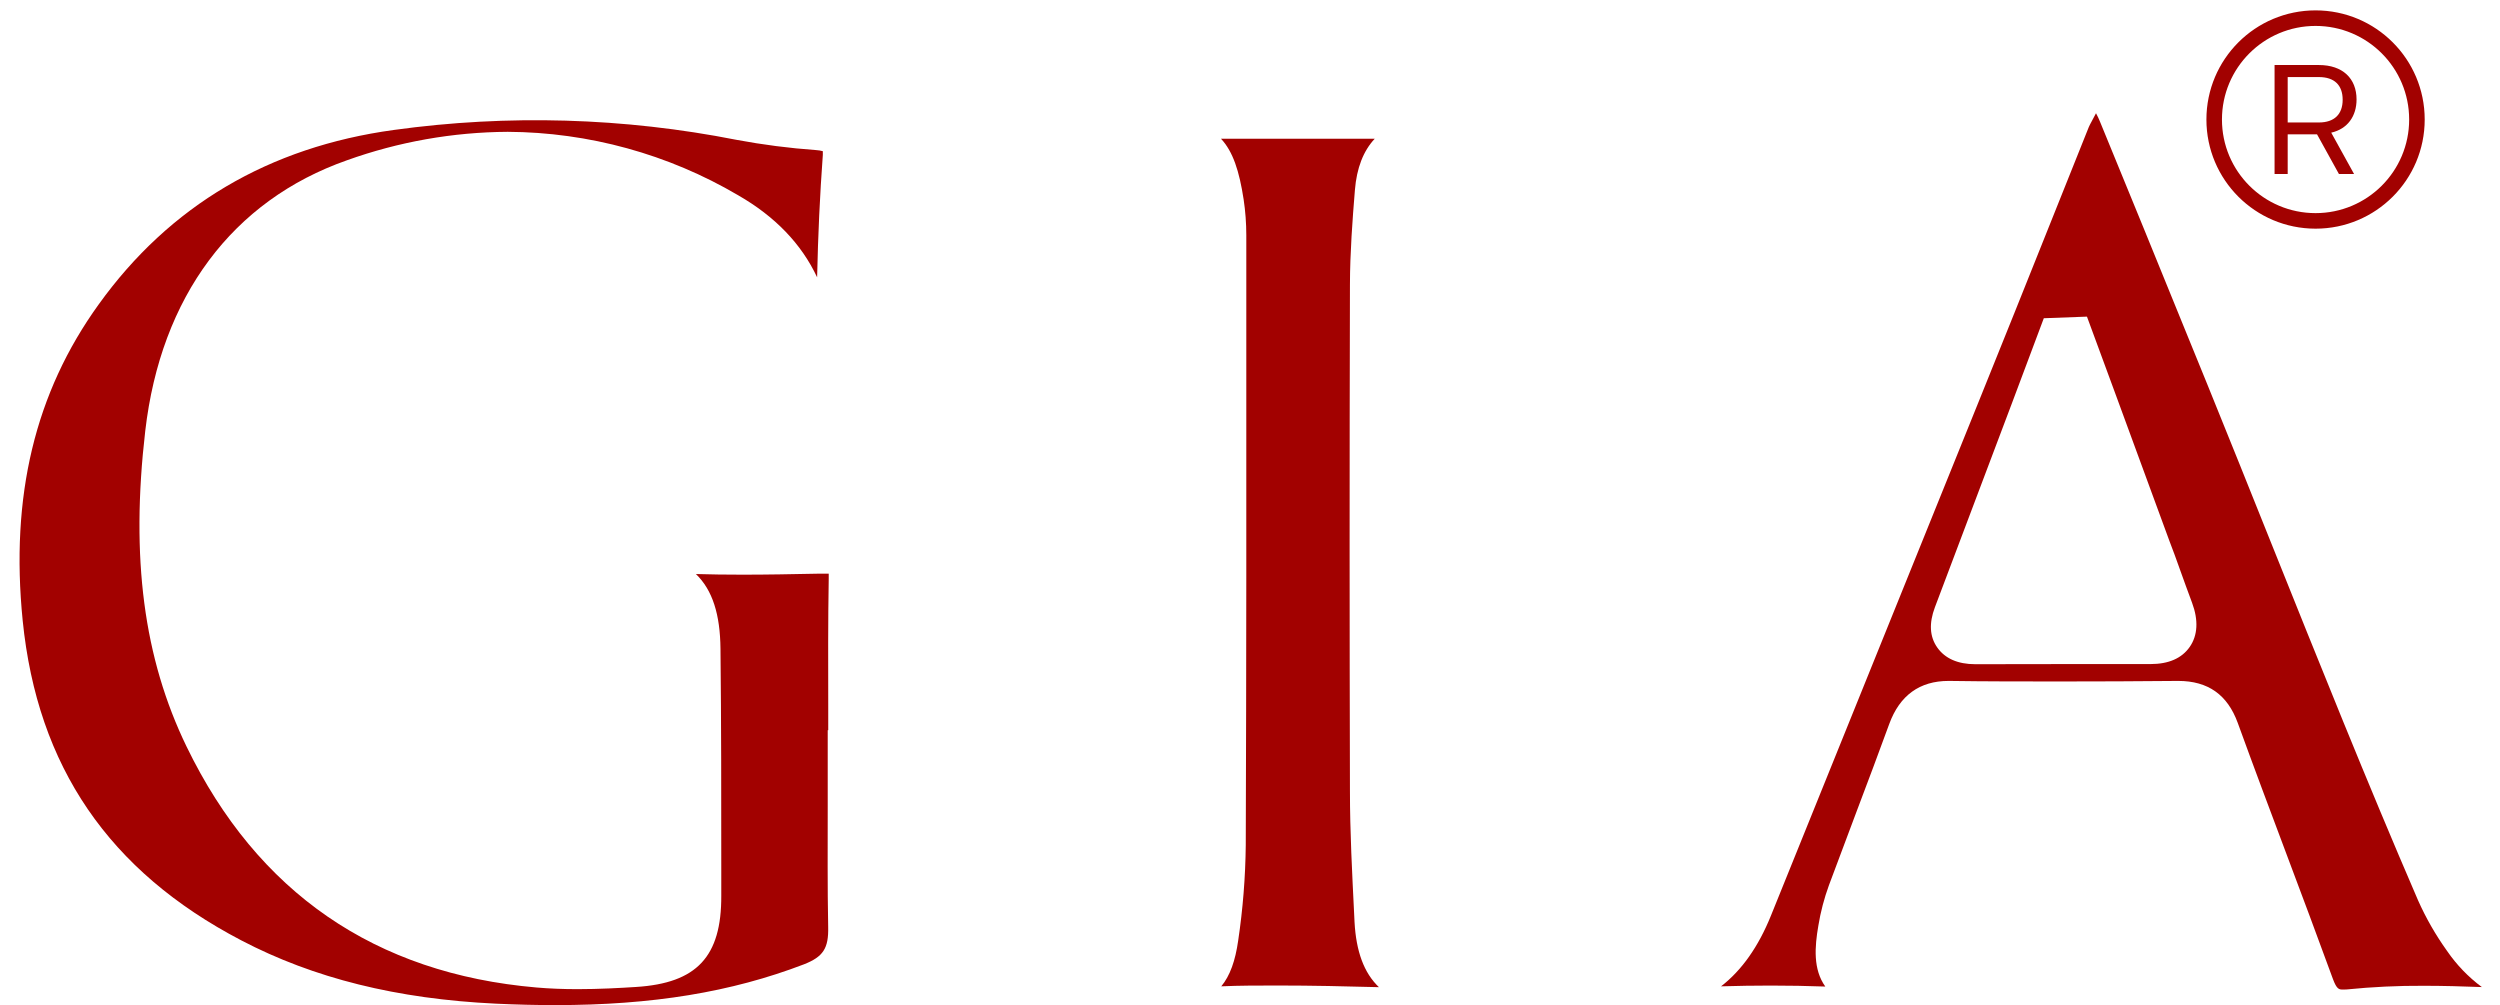
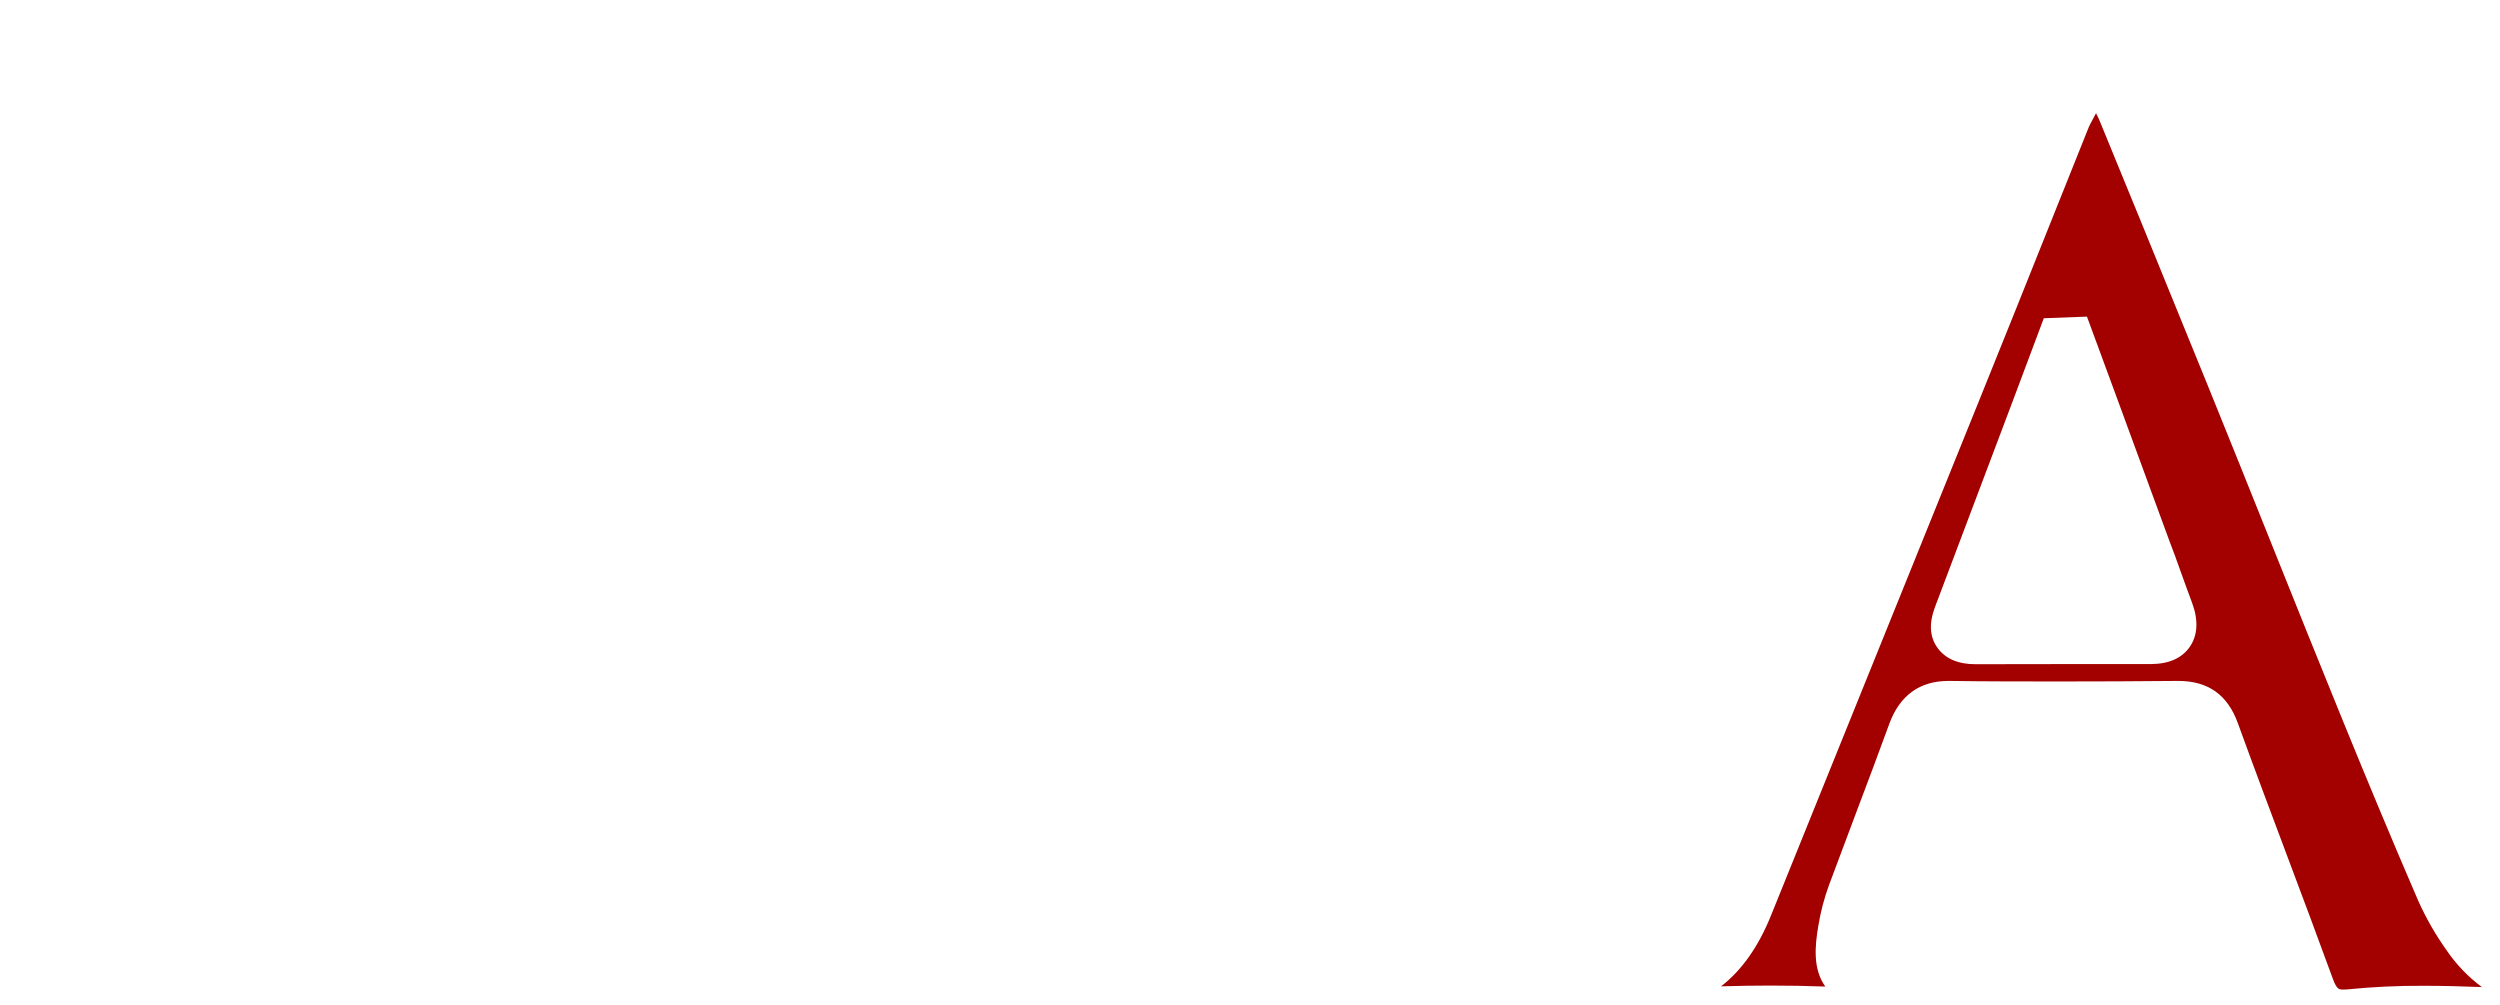
<svg xmlns="http://www.w3.org/2000/svg" width="92" height="37" viewBox="0 0 92 37" fill="none">
-   <path d="M83.704 6.404H84.187V4.944H85.267L86.073 6.404H86.63L85.789 4.882C86.391 4.745 86.721 4.274 86.721 3.66C86.721 2.887 86.21 2.393 85.335 2.393H83.704V6.404ZM84.187 4.507V2.836H85.335C85.903 2.836 86.21 3.132 86.21 3.671C86.21 4.205 85.903 4.507 85.335 4.507H84.187Z" fill="#A20100" />
-   <path fill-rule="evenodd" clip-rule="evenodd" d="M85.213 0.954C83.31 0.954 81.768 2.496 81.768 4.399C81.768 6.301 83.31 7.843 85.213 7.843C87.115 7.843 88.657 6.301 88.657 4.399C88.657 2.496 87.115 0.954 85.213 0.954ZM81.196 4.399C81.196 2.18 82.994 0.382 85.213 0.382C87.431 0.382 89.229 2.18 89.229 4.399C89.229 6.617 87.431 8.415 85.213 8.415C82.994 8.415 81.196 6.617 81.196 4.399Z" fill="#A20100" />
-   <path d="M20.43 36.988C19.734 36.988 19.021 36.971 18.25 36.935C14.613 36.763 11.547 36.001 8.878 34.605C4.005 32.059 1.376 28.207 0.835 22.84C0.375 18.257 1.289 14.452 3.629 11.206C6.244 7.565 9.898 5.411 14.496 4.782C18.692 4.203 22.954 4.327 27.109 5.147C28.074 5.327 29.048 5.453 30.027 5.523C30.112 5.527 30.197 5.541 30.28 5.564C30.283 5.609 30.283 5.655 30.28 5.701C30.172 7.173 30.103 8.664 30.07 10.205C29.491 8.971 28.52 7.964 27.16 7.183C24.59 5.672 21.665 4.867 18.683 4.851C16.667 4.863 14.668 5.217 12.771 5.897C8.553 7.379 5.917 10.918 5.345 15.86C4.804 20.531 5.288 24.222 6.867 27.477C9.471 32.846 13.805 35.829 19.744 36.34C20.218 36.381 20.723 36.401 21.256 36.401C22.039 36.401 22.823 36.358 23.41 36.32C25.642 36.179 26.553 35.206 26.543 32.962V31.971C26.543 29.32 26.543 26.578 26.514 23.88C26.502 22.613 26.222 21.714 25.609 21.124C26.144 21.14 26.712 21.148 27.325 21.148C28.241 21.148 29.167 21.13 30.066 21.112H30.356H30.497C30.5 21.174 30.5 21.235 30.497 21.297C30.47 22.863 30.476 24.447 30.479 25.981C30.479 26.278 30.479 26.568 30.479 26.872H30.46V27.851C30.46 28.465 30.46 29.076 30.46 29.686C30.46 31.137 30.448 32.635 30.477 34.115C30.495 34.899 30.295 35.208 29.588 35.486C26.913 36.512 24.003 36.988 20.43 36.988Z" fill="#A20100" />
  <path d="M86.231 36.416C86.08 36.416 85.996 36.416 85.851 36.025C85.287 34.478 84.698 32.911 84.13 31.397C83.542 29.831 82.931 28.205 82.35 26.605C81.972 25.566 81.255 25.058 80.16 25.058H80.129C78.666 25.072 77.231 25.078 75.866 25.078C74.458 25.078 73.07 25.078 71.738 25.058H71.707C70.643 25.058 69.909 25.591 69.525 26.64C69.141 27.69 68.728 28.795 68.334 29.832C67.989 30.746 67.646 31.66 67.306 32.574C67.129 33.058 66.998 33.558 66.915 34.066C66.78 34.85 66.719 35.672 67.171 36.305C66.509 36.281 65.836 36.269 65.158 36.269C64.557 36.269 63.952 36.279 63.335 36.297C64.095 35.709 64.706 34.844 65.168 33.702C66.614 30.116 68.062 26.534 69.511 22.957C70.612 20.234 71.713 17.51 72.813 14.787C73.71 12.568 74.603 10.342 75.494 8.109C75.931 7.015 76.833 4.763 76.833 4.763C76.856 4.701 76.882 4.641 76.912 4.583C76.955 4.506 76.996 4.426 77.039 4.344C77.066 4.291 77.1 4.226 77.133 4.167C77.189 4.269 77.239 4.375 77.282 4.483C78.365 7.111 79.454 9.786 80.507 12.374L81.226 14.137C82.021 16.095 82.82 18.085 83.591 20.012C85.319 24.32 87.105 28.783 88.984 33.132C89.276 33.788 89.634 34.411 90.052 34.995C90.402 35.505 90.835 35.955 91.332 36.324C90.604 36.297 89.905 36.277 89.196 36.277C88.247 36.272 87.299 36.317 86.355 36.412L86.231 36.416ZM76.126 24.438C77.13 24.438 78.134 24.438 79.136 24.438C79.81 24.438 80.292 24.224 80.583 23.805C80.875 23.386 80.909 22.826 80.668 22.182C80.515 21.774 80.368 21.365 80.221 20.956C80.094 20.601 79.967 20.245 79.829 19.892L77.834 14.458L76.8 11.652L75.212 11.711L74.037 14.844C73.094 17.347 72.15 19.847 71.205 22.346C70.984 22.933 71.009 23.427 71.291 23.828C71.573 24.23 72.043 24.443 72.692 24.443L76.126 24.438Z" fill="#A20100" />
-   <path d="M50.744 36.328C49.518 36.295 48.27 36.267 47.035 36.267C46.3 36.267 45.605 36.267 44.943 36.297C45.267 35.905 45.46 35.353 45.564 34.62C45.738 33.453 45.832 32.276 45.844 31.096C45.868 24.567 45.866 17.93 45.864 11.513V8.654C45.864 8.214 45.831 7.775 45.766 7.34C45.605 6.292 45.374 5.577 44.932 5.105H50.591C50.168 5.558 49.927 6.184 49.861 6.989C49.77 8.105 49.681 9.292 49.678 10.473C49.661 17.11 49.663 23.202 49.678 29.114C49.678 30.618 49.759 32.133 49.831 33.6L49.847 33.933C49.906 35.01 50.192 35.801 50.744 36.328Z" fill="#A20100" />
</svg>